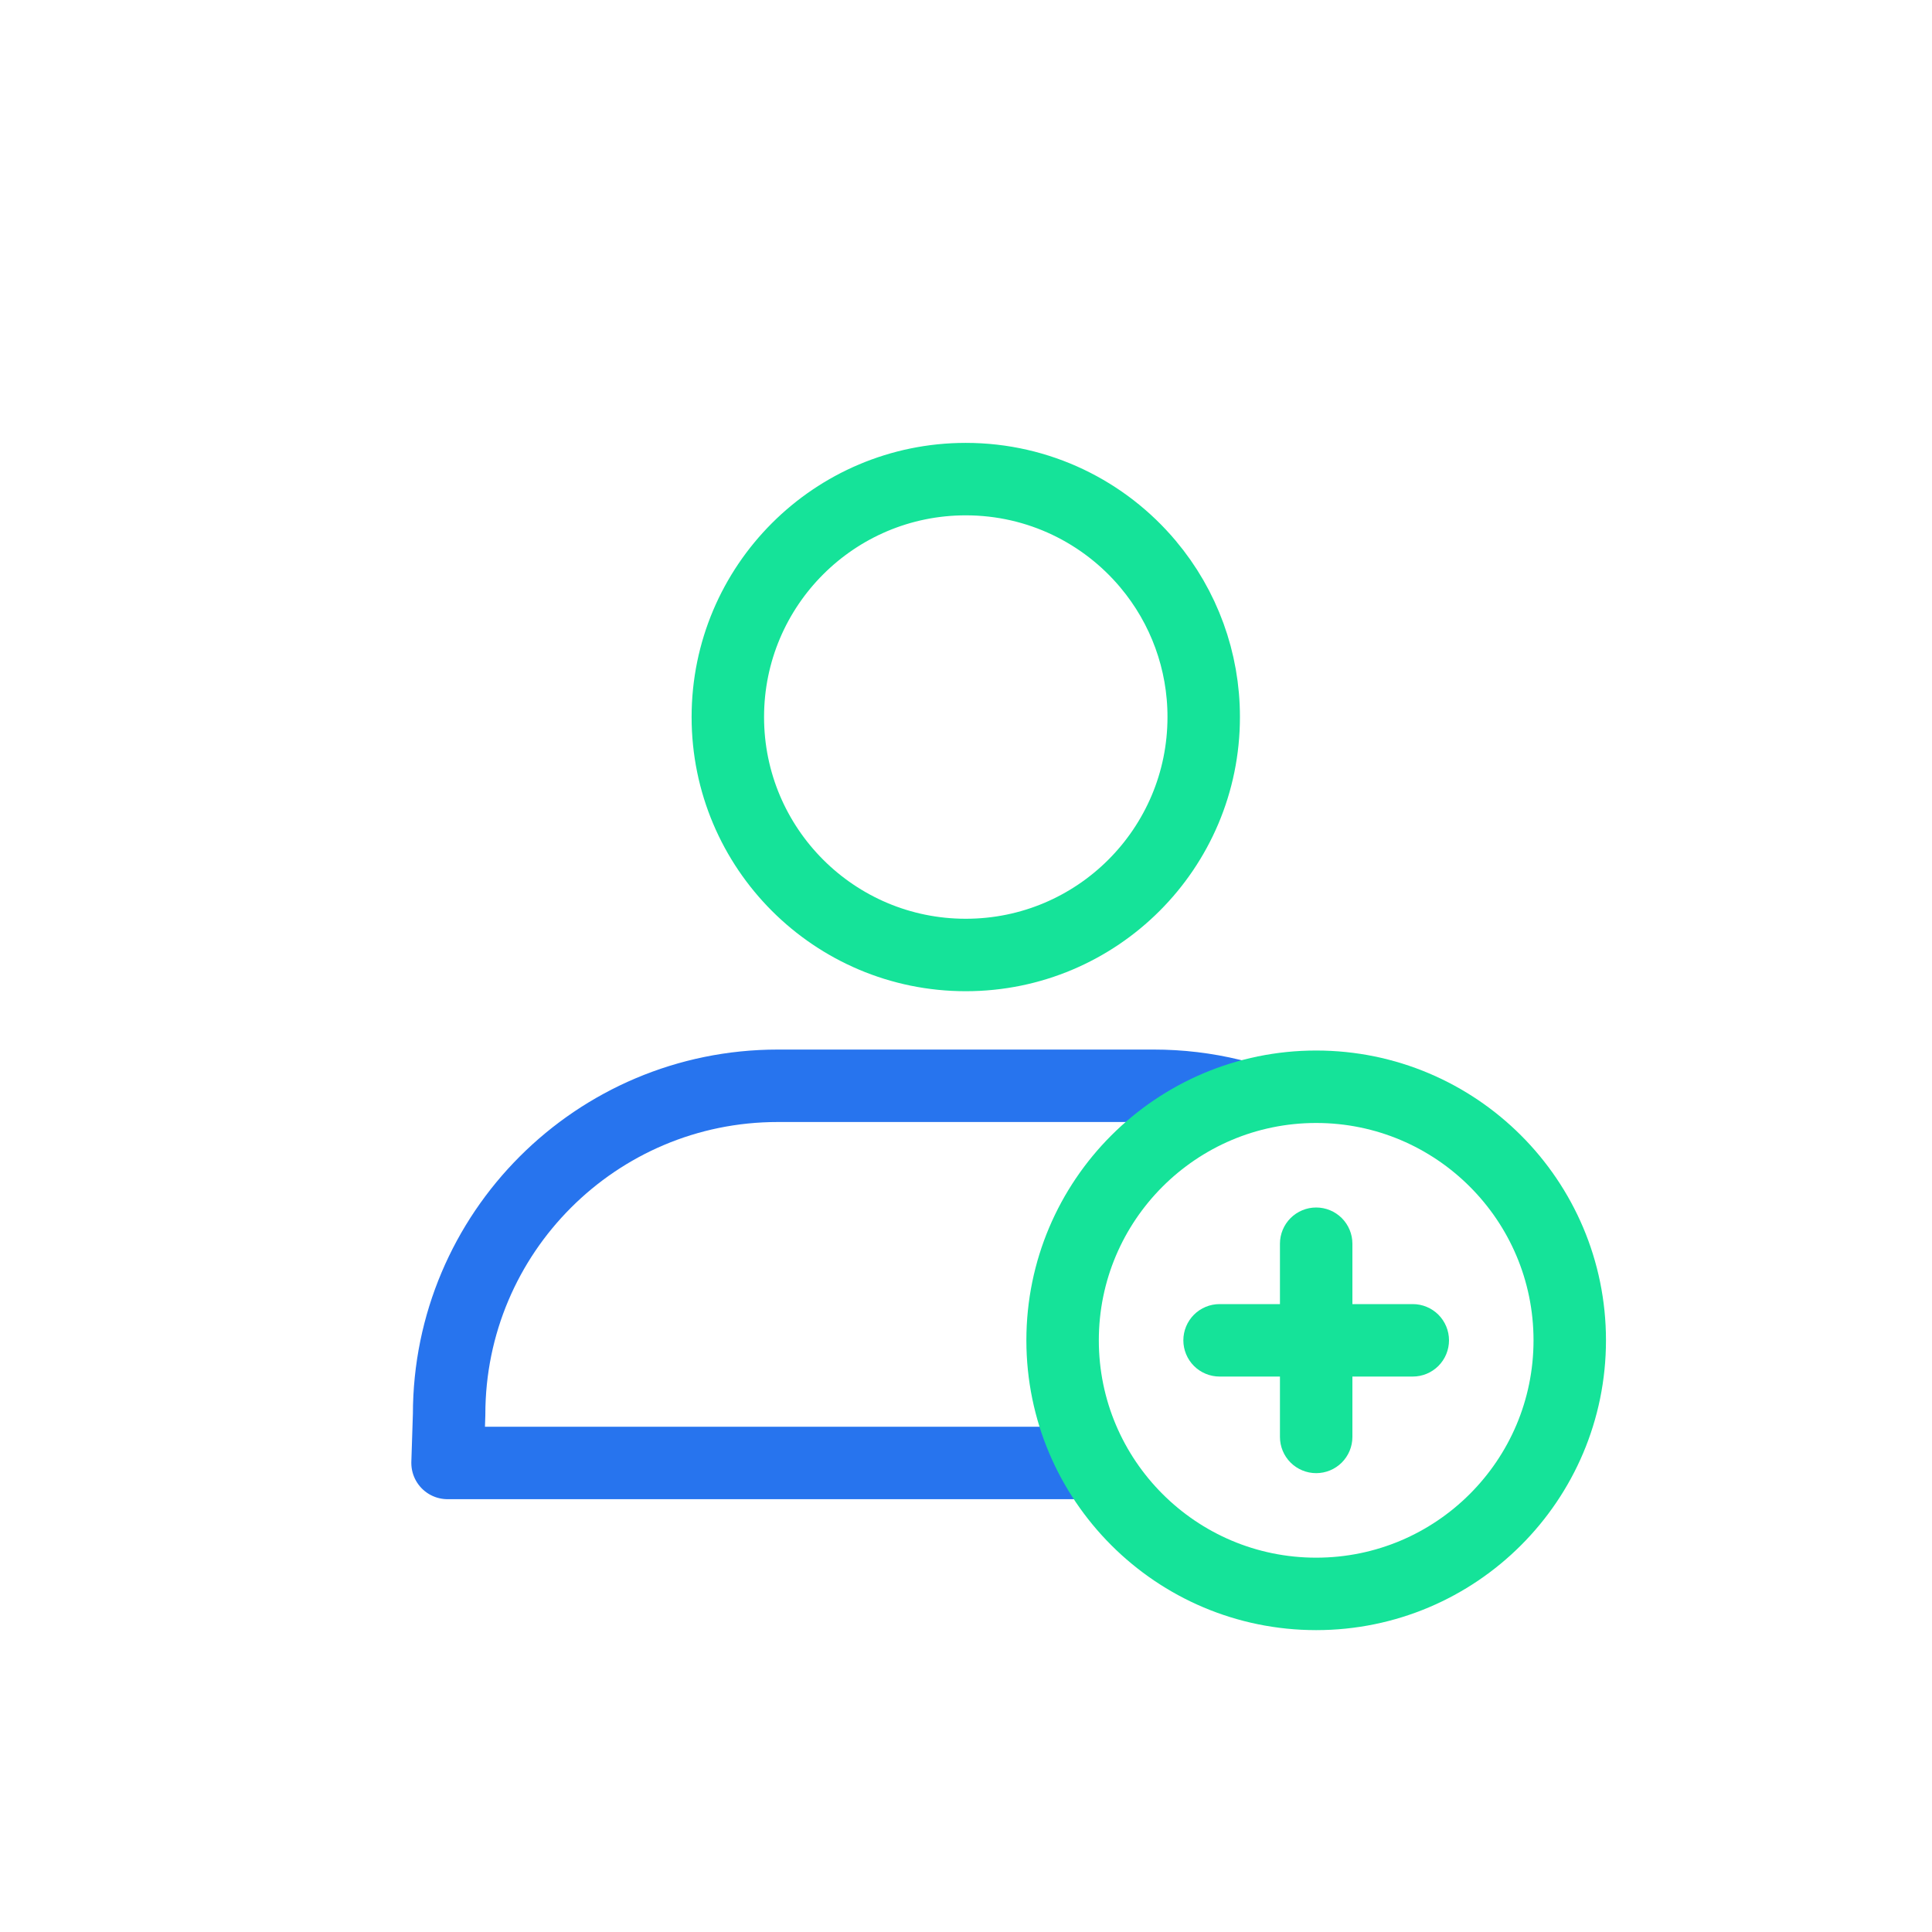
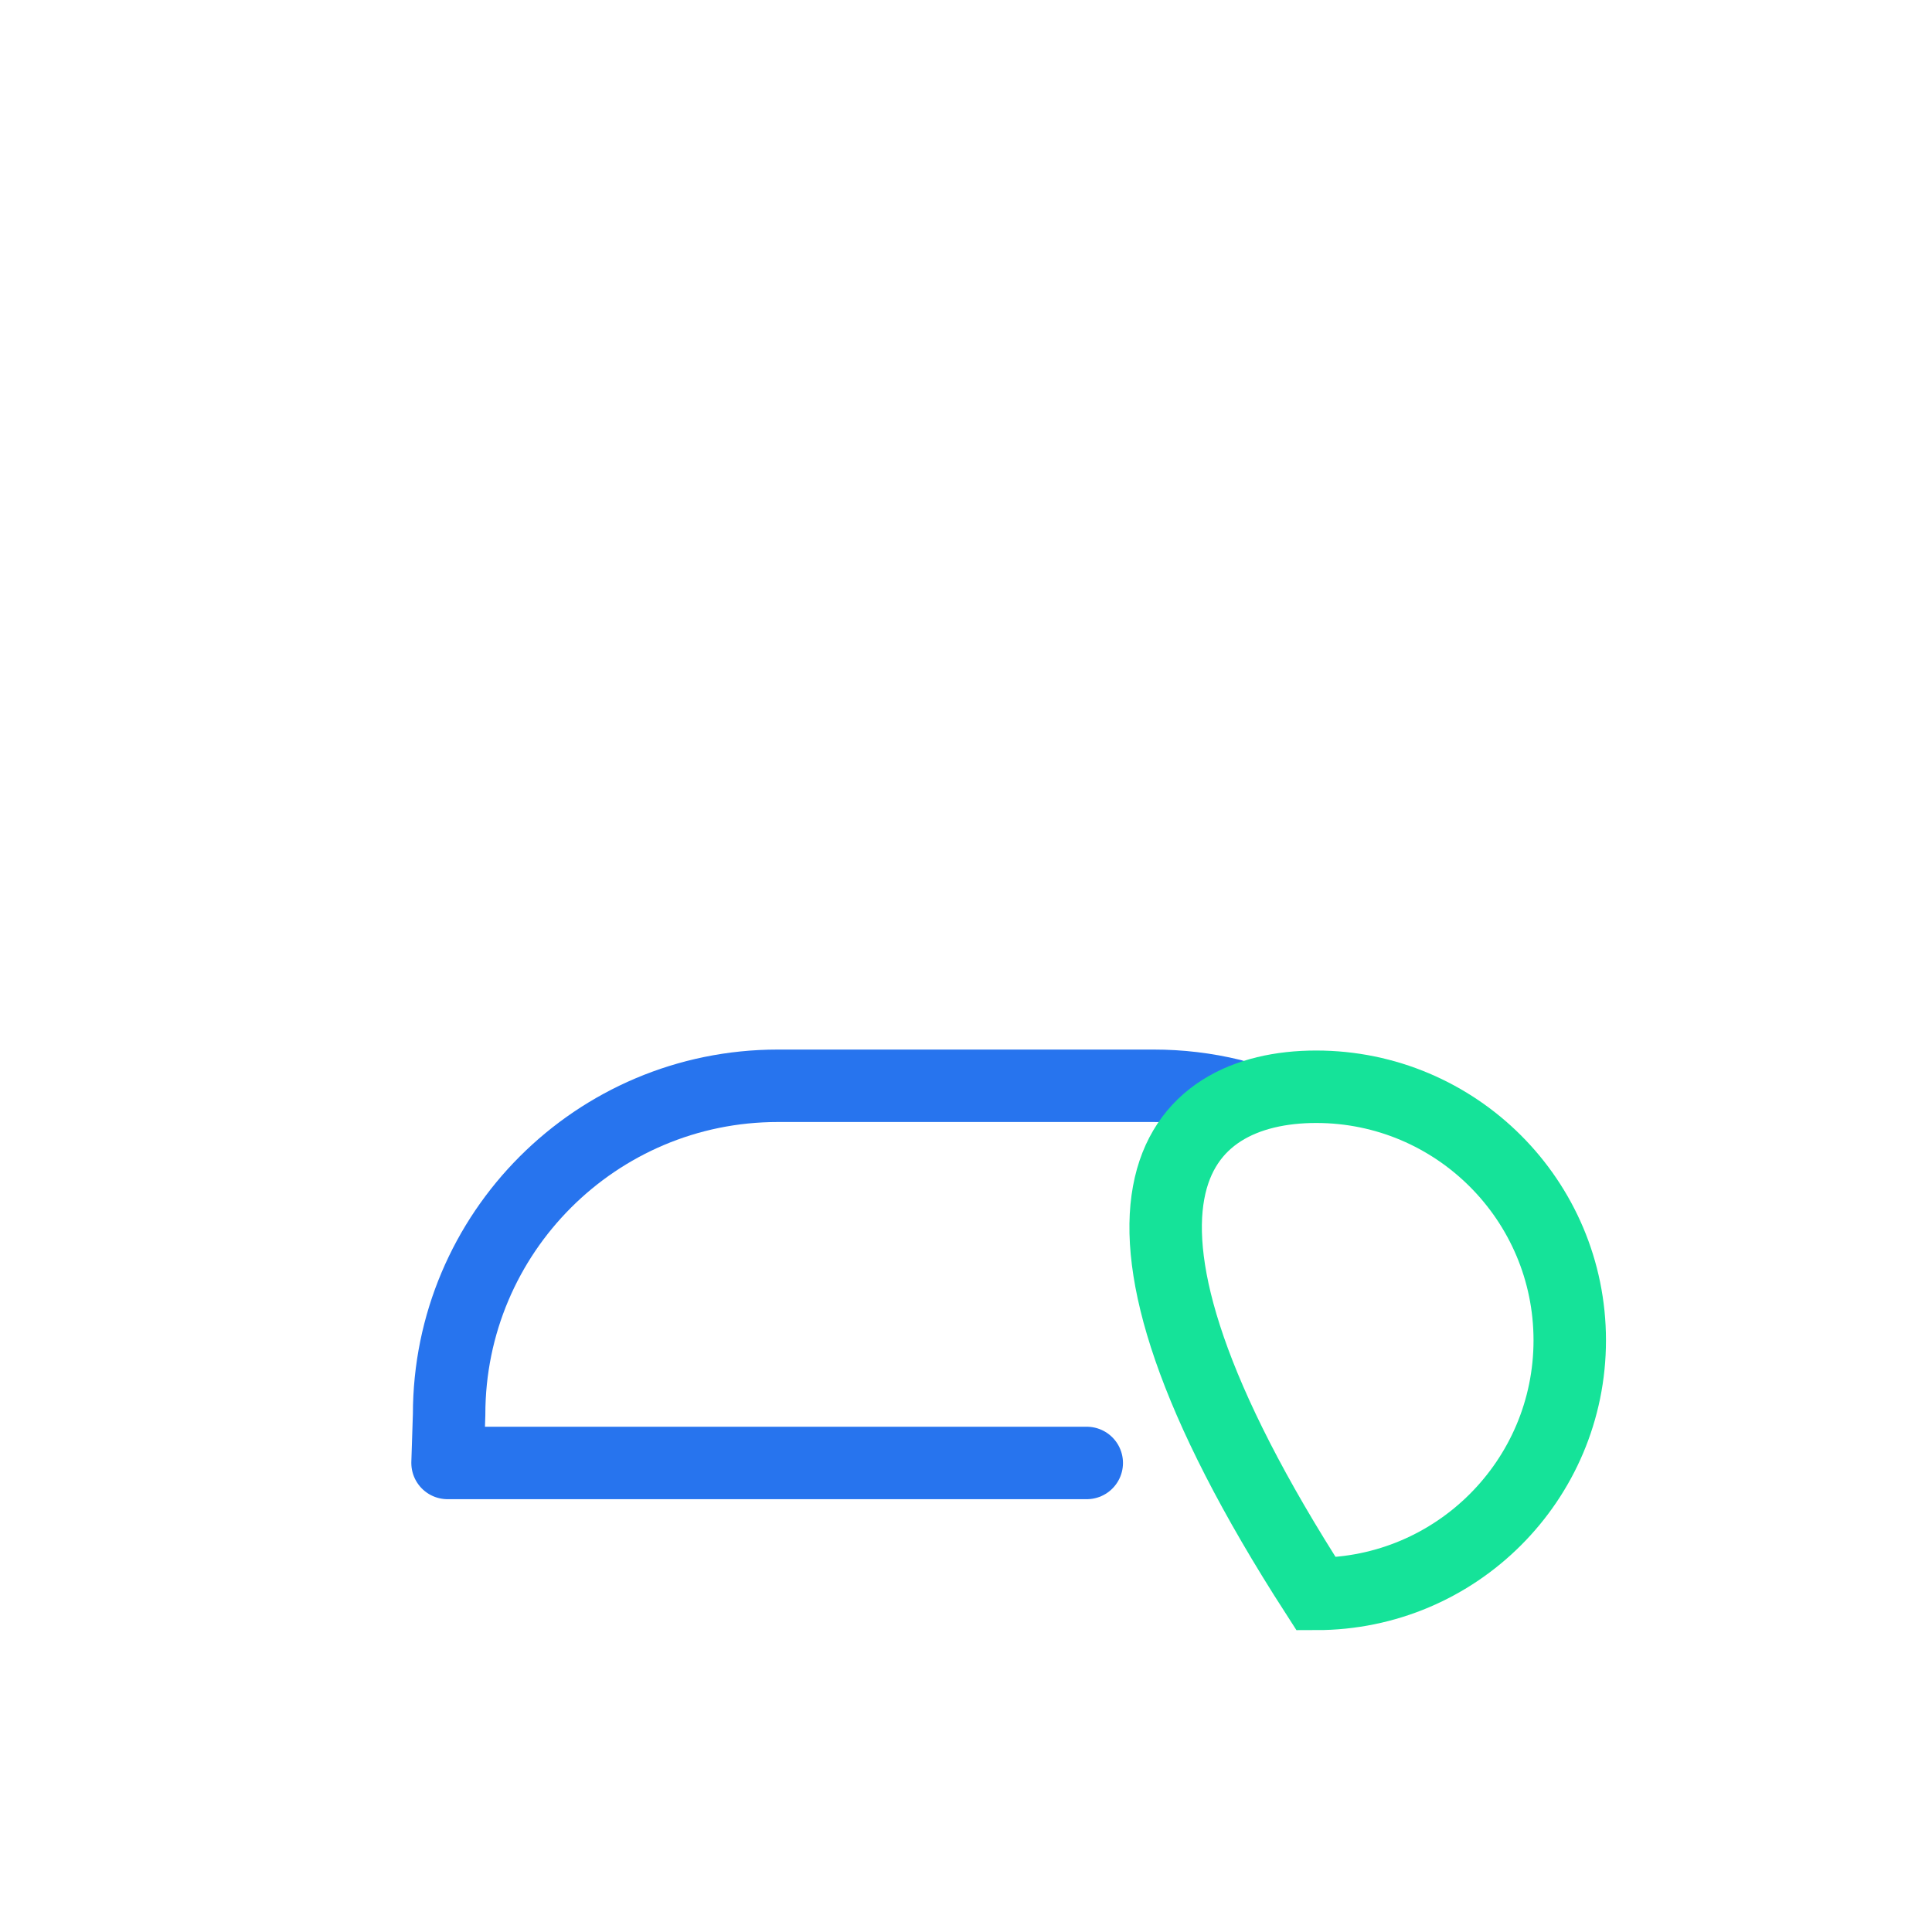
<svg xmlns="http://www.w3.org/2000/svg" width="80" height="80" viewBox="0 0 80 80" fill="none">
  <path d="M51 45.345C49.943 45.088 48.859 44.959 47.771 44.96H32.207C24.691 44.96 18.597 51.054 18.597 58.57L18.532 60.578H45" stroke="#2774EE" stroke-width="3" stroke-linecap="round" stroke-linejoin="round" />
-   <path d="M47.539 23.36C49.03 25.132 49.846 27.375 49.843 29.691C49.843 35.132 45.431 39.544 39.99 39.544C34.55 39.544 30.138 35.132 30.138 29.691C30.138 24.251 34.548 19.839 39.99 19.839C43.02 19.839 45.731 21.207 47.539 23.359V23.36Z" stroke="#15E399" stroke-width="3" stroke-linecap="round" stroke-linejoin="round" />
-   <path d="M54.5 45C60.295 45 65 49.705 65 55.5C65 61.295 60.295 66 54.5 66C48.705 66 44 61.295 44 55.5C44 49.705 48.705 45 54.5 45Z" stroke="#15E399" stroke-width="3" />
-   <path fill-rule="evenodd" clip-rule="evenodd" d="M56 51.5C56 51.102 55.842 50.721 55.561 50.439C55.279 50.158 54.898 50 54.5 50C54.102 50 53.721 50.158 53.439 50.439C53.158 50.721 53 51.102 53 51.5V54H50.5C50.102 54 49.721 54.158 49.439 54.439C49.158 54.721 49 55.102 49 55.5C49 55.898 49.158 56.279 49.439 56.561C49.721 56.842 50.102 57 50.5 57H53V59.5C53 59.898 53.158 60.279 53.439 60.561C53.721 60.842 54.102 61 54.5 61C54.898 61 55.279 60.842 55.561 60.561C55.842 60.279 56 59.898 56 59.5V57H58.5C58.898 57 59.279 56.842 59.561 56.561C59.842 56.279 60 55.898 60 55.5C60 55.102 59.842 54.721 59.561 54.439C59.279 54.158 58.898 54 58.5 54H56V51.5Z" fill="#15E399" />
+   <path d="M54.5 45C60.295 45 65 49.705 65 55.5C65 61.295 60.295 66 54.5 66C44 49.705 48.705 45 54.5 45Z" stroke="#15E399" stroke-width="3" />
</svg>